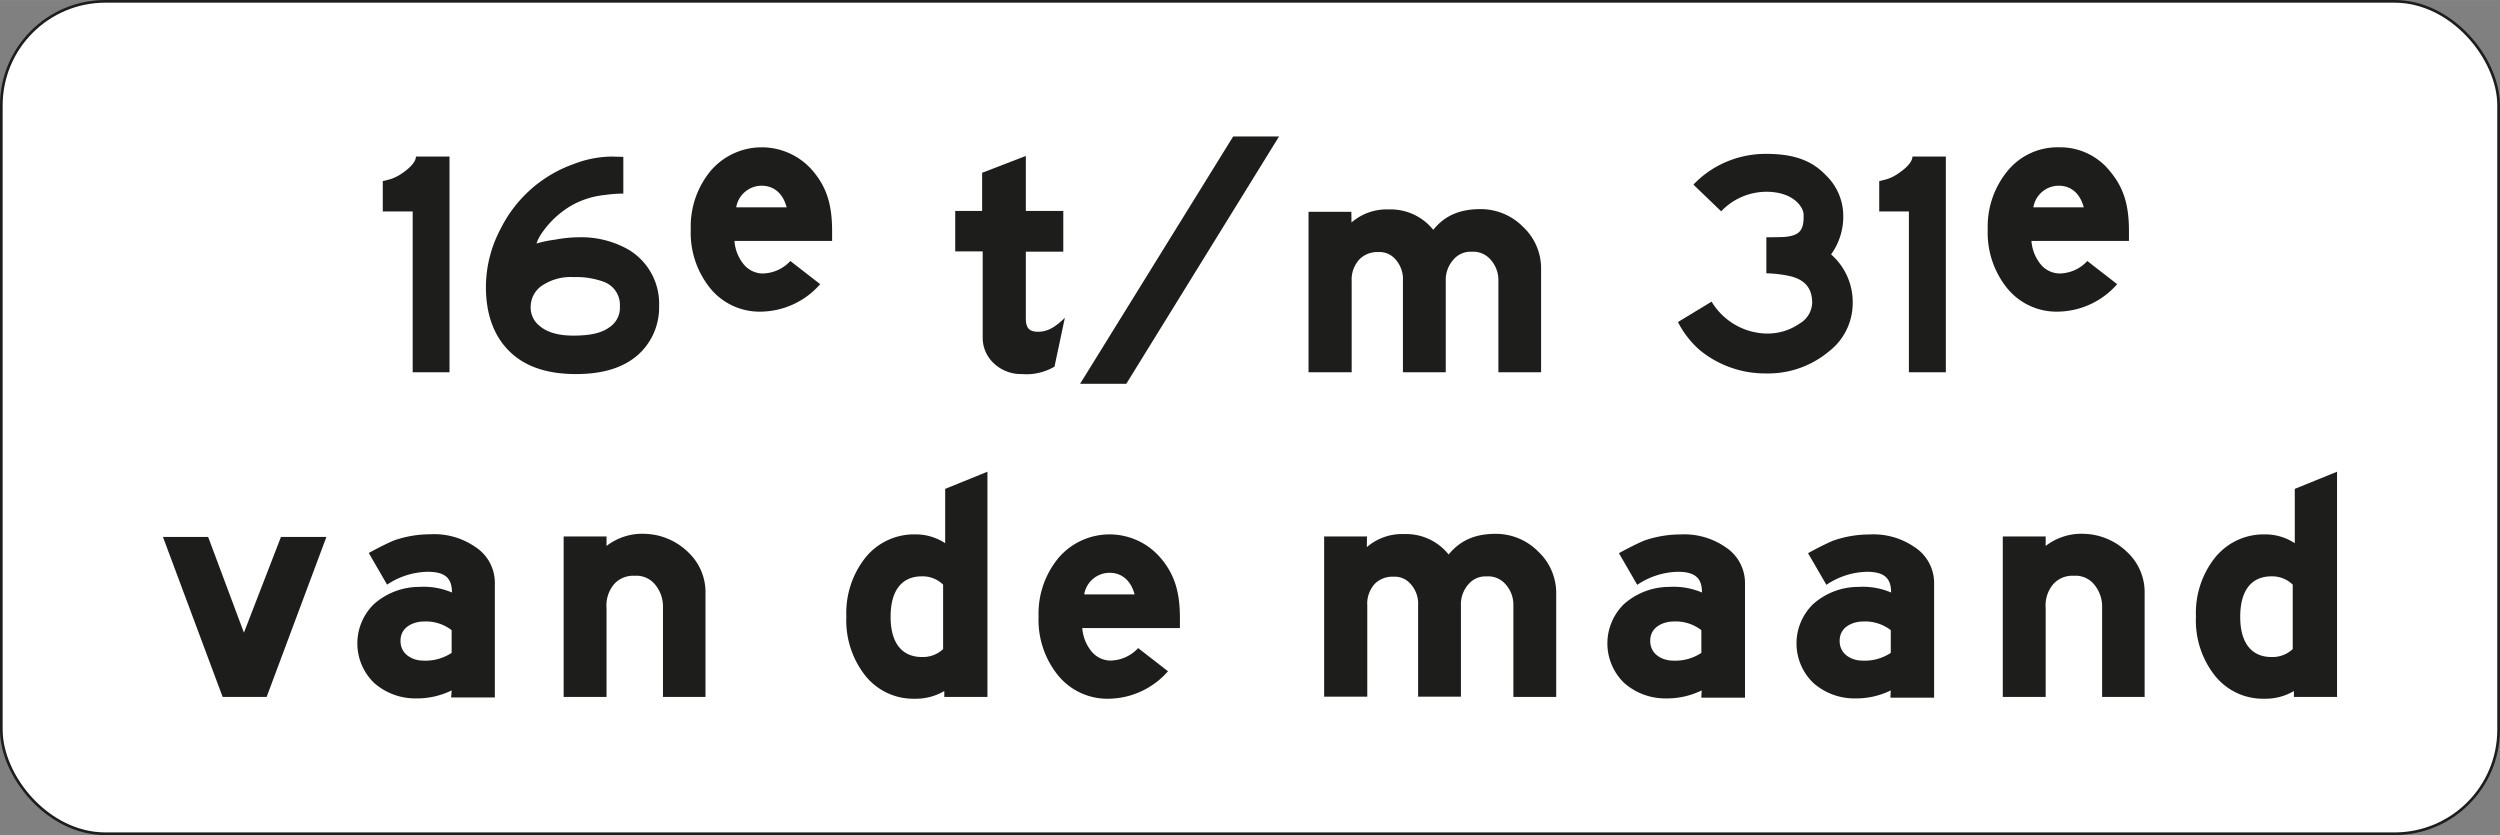
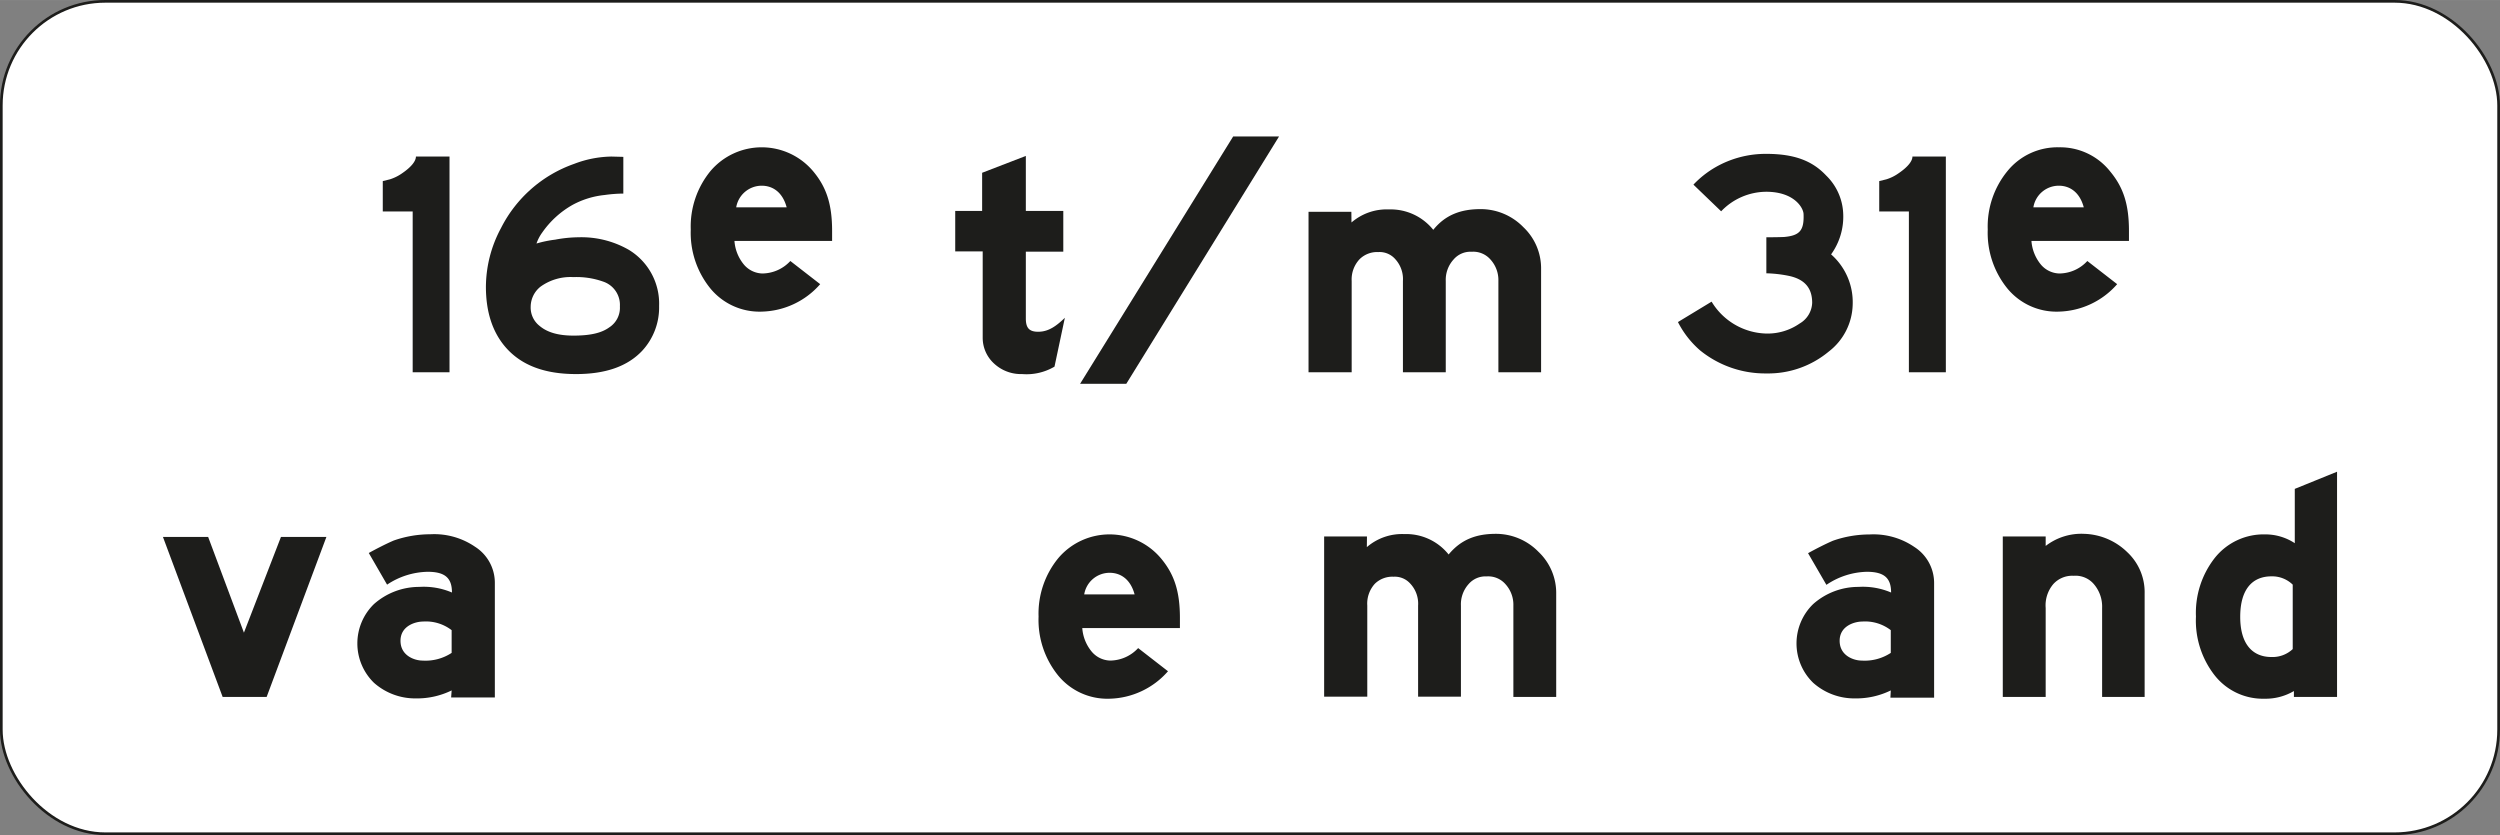
<svg xmlns="http://www.w3.org/2000/svg" id="Laag_1" data-name="Laag 1" width="141.26mm" height="47.19mm" viewBox="0 0 400.43 133.76">
  <rect x="0" y="0" width="400.43" height="133.76" fill="#808080" stroke="none" />
  <defs>
    <style>
      .cls-1 {
        fill: #fff;
      }

      .cls-2 {
        fill: none;
        stroke: #1d1d1b;
        stroke-miterlimit: 10;
        stroke-width: 0.43px;
      }

      .cls-3 {
        fill: #1d1d1b;
      }
    </style>
  </defs>
  <title>OB216p</title>
  <g>
    <g>
      <rect class="cls-1" x="0.21" y="0.21" width="400" height="133.33" rx="16.67" />
      <rect class="cls-2" x="0.21" y="0.21" width="400" height="133.33" rx="16.67" />
    </g>
    <g>
      <path class="cls-3" d="M61.31,33.87V29l1.14-.28a7.1,7.1,0,0,0,2-1c1.46-1,2.17-1.94,2.17-2.65H72V59.62H66.1V33.87Z" />
      <path class="cls-3" d="M102.87,56.17c-2.36,2.51-5.87,3.74-10.6,3.74-5,0-8.71-1.38-11.22-4.22-2.13-2.41-3.22-5.68-3.22-9.75a20,20,0,0,1,2.42-9.42A20.86,20.86,0,0,1,91.94,26.25a17.37,17.37,0,0,1,6-1.18l1.9.05V31a22.94,22.94,0,0,0-3,.23,13.65,13.65,0,0,0-5.11,1.57,14.74,14.74,0,0,0-4.88,4.44A6.71,6.71,0,0,0,85.93,39a18.4,18.4,0,0,1,3-.62A20.89,20.89,0,0,1,92.7,38a15.22,15.22,0,0,1,8,2,10.07,10.07,0,0,1,4.87,9A10.21,10.21,0,0,1,102.87,56.17ZM96.58,45.09a12.71,12.71,0,0,0-4.74-.71,8.22,8.22,0,0,0-5.25,1.52A4.14,4.14,0,0,0,85,49.12a3.73,3.73,0,0,0,1.42,3.07c1.18,1,2.89,1.56,5.44,1.56,2.7,0,4.5-.42,5.73-1.32a3.74,3.74,0,0,0,1.7-3.36A3.94,3.94,0,0,0,96.58,45.09Z" />
      <path class="cls-3" d="M131.37,45.51a12.82,12.82,0,0,1-9.42,4.4,10.19,10.19,0,0,1-8.19-3.74,14.14,14.14,0,0,1-3.12-9.42,14,14,0,0,1,3.17-9.37,10.76,10.76,0,0,1,16.47.09c2.08,2.51,3,5.21,3,9.52v1.6H117.64a6.66,6.66,0,0,0,1.52,3.79,4,4,0,0,0,2.93,1.42,6.18,6.18,0,0,0,4.5-2ZM126,33.2c-.66-2.46-2.27-3.46-4-3.46a4.15,4.15,0,0,0-4.08,3.46Z" />
      <path class="cls-3" d="M168.9,58.72a8.83,8.83,0,0,1-5.2,1.19,6.32,6.32,0,0,1-4.45-1.66,5.58,5.58,0,0,1-1.85-4.16V40.26H153V33.78h4.31V27.67l7-2.7v8.81h6v6.53h-6V51c0,1.51.52,2.18,2.13,2.13s2.84-1,4.12-2.23Z" />
      <path class="cls-3" d="M204.87,21.85,180.4,61.47H173l24.52-39.62Z" />
      <path class="cls-3" d="M216.47,35.63a8.62,8.62,0,0,1,6-2.09,8.74,8.74,0,0,1,7.1,3.27c1.94-2.42,4.45-3.32,7.58-3.32A9.54,9.54,0,0,1,244,36.38a9.07,9.07,0,0,1,2.84,6.72V59.62H240V45a4.89,4.89,0,0,0-1.28-3.45,3.66,3.66,0,0,0-3-1.23,3.55,3.55,0,0,0-2.89,1.23A4.84,4.84,0,0,0,231.57,45V59.62h-6.86V45a4.73,4.73,0,0,0-1.23-3.5,3.32,3.32,0,0,0-2.7-1.13,4,4,0,0,0-3,1.13,4.73,4.73,0,0,0-1.28,3.5V59.62h-6.91V33.92h6.86Z" />
      <path class="cls-3" d="M271.24,29.57a15.48,15.48,0,0,1,3.55-2.8,16.15,16.15,0,0,1,8.09-2.13c4.5,0,7.38,1.09,9.61,3.46a9,9,0,0,1,2.74,6.11,10.32,10.32,0,0,1-1.94,6.53,10.19,10.19,0,0,1,3.46,8,9.77,9.77,0,0,1-3.84,7.57,15.17,15.17,0,0,1-10,3.5,16.55,16.55,0,0,1-10.6-3.69,15,15,0,0,1-3.55-4.54l5.39-3.27a10.53,10.53,0,0,0,8.76,5.11,9,9,0,0,0,5.35-1.61,4,4,0,0,0,2-3.31c0-2.27-1.09-3.74-3.7-4.31a20.39,20.39,0,0,0-3.64-.42V38s1.94,0,2.89-.05c2.41-.23,3.17-1,3.07-3.64,0-.95-1.42-3.6-6-3.6a10.06,10.06,0,0,0-7.2,3.13Z" />
      <path class="cls-3" d="M301,33.87V29l1.14-.28a6.9,6.9,0,0,0,2-1c1.47-1,2.18-1.94,2.18-2.65h5.35V59.62h-5.92V33.87Z" />
      <path class="cls-3" d="M339.11,45.51a12.82,12.82,0,0,1-9.42,4.4,10.19,10.19,0,0,1-8.19-3.74,14.14,14.14,0,0,1-3.12-9.42,14,14,0,0,1,3.17-9.37,10.32,10.32,0,0,1,8.24-3.79A10.21,10.21,0,0,1,338,27.47c2.08,2.51,3,5.21,3,9.52v1.6H325.38a6.73,6.73,0,0,0,1.52,3.79,4,4,0,0,0,2.93,1.42,6.15,6.15,0,0,0,4.5-2ZM333.76,33.2c-.66-2.46-2.27-3.46-4-3.46a4.13,4.13,0,0,0-4.07,3.46Z" />
      <path class="cls-3" d="M42.71,111.62H35.66L26.1,86h7.24l5.73,15.33L45,86h7.28Z" />
      <path class="cls-3" d="M72.34,110.58a12.56,12.56,0,0,1-5.72,1.28,9.93,9.93,0,0,1-6.73-2.51,8.8,8.8,0,0,1,0-12.59A10.93,10.93,0,0,1,67.18,94a11.47,11.47,0,0,1,5.21.9c0-2.23-1-3.32-3.88-3.32A12.08,12.08,0,0,0,62,93.64l-2.93-5.07c1.09-.61,2.84-1.51,4-2a17.72,17.72,0,0,1,5.83-1,11.59,11.59,0,0,1,7.19,2,6.84,6.84,0,0,1,3.17,5.78v18.36h-7Zm0-9.65a6.75,6.75,0,0,0-4.6-1.38c-1.08,0-3.59.62-3.59,3.08s2.36,3.17,3.5,3.17a7.61,7.61,0,0,0,4.69-1.23Z" />
-       <path class="cls-3" d="M97.15,111.62H90.28V85.92h6.87v1.52a9.35,9.35,0,0,1,6.15-1.94,10.3,10.3,0,0,1,6.91,2.93A8.77,8.77,0,0,1,113,95.06v16.56h-6.81V97.38a5.53,5.53,0,0,0-1.38-3.89,3.86,3.86,0,0,0-3.17-1.27,4.09,4.09,0,0,0-3.26,1.32,5.27,5.27,0,0,0-1.23,3.84Z" />
-       <path class="cls-3" d="M151.39,78.3l6.77-2.75v36.07h-6.91v-.94a8.94,8.94,0,0,1-4.69,1.23,9.83,9.83,0,0,1-8-3.74,14.28,14.28,0,0,1-3-9.42,14.31,14.31,0,0,1,3-9.37,10,10,0,0,1,8.1-3.79A8.54,8.54,0,0,1,151.39,87Zm-.33,15.34a4.69,4.69,0,0,0-3.41-1.33c-3,0-5,2-5,6.49s2.08,6.43,5,6.43a4.7,4.7,0,0,0,3.41-1.27Z" />
      <path class="cls-3" d="M187.08,107.51a12.82,12.82,0,0,1-9.42,4.4,10.19,10.19,0,0,1-8.19-3.74,14.14,14.14,0,0,1-3.12-9.42,14,14,0,0,1,3.17-9.37,10.76,10.76,0,0,1,16.47.09c2.08,2.51,3,5.21,3,9.52v1.6H173.35a6.66,6.66,0,0,0,1.52,3.79,4,4,0,0,0,2.93,1.42,6.18,6.18,0,0,0,4.5-2ZM181.73,95.2c-.66-2.46-2.27-3.46-4-3.46a4.13,4.13,0,0,0-4.07,3.46Z" />
      <path class="cls-3" d="M218.93,87.63a8.62,8.62,0,0,1,6-2.09,8.72,8.72,0,0,1,7.1,3.27c2-2.42,4.45-3.31,7.58-3.31a9.53,9.53,0,0,1,6.81,2.88,9.07,9.07,0,0,1,2.84,6.72v16.52h-6.86V97a4.89,4.89,0,0,0-1.28-3.45,3.66,3.66,0,0,0-3-1.23,3.56,3.56,0,0,0-2.89,1.23A4.84,4.84,0,0,0,234,97v14.58h-6.86V97a4.69,4.69,0,0,0-1.23-3.5,3.32,3.32,0,0,0-2.7-1.13,4,4,0,0,0-3,1.13A4.73,4.73,0,0,0,219,97v14.58h-6.91V85.92h6.86Z" />
-       <path class="cls-3" d="M272.56,110.58a12.61,12.61,0,0,1-5.73,1.28,9.92,9.92,0,0,1-6.72-2.51,8.8,8.8,0,0,1,0-12.59A10.93,10.93,0,0,1,267.4,94a11.49,11.49,0,0,1,5.21.9c0-2.23-1-3.32-3.88-3.32a12.08,12.08,0,0,0-6.49,2.09l-2.93-5.07c1.09-.61,2.84-1.51,4-2a17.65,17.65,0,0,1,5.82-1,11.6,11.6,0,0,1,7.2,2,6.84,6.84,0,0,1,3.17,5.78v18.36h-7Zm-.05-9.65a6.7,6.7,0,0,0-4.59-1.38c-1.09,0-3.6.62-3.6,3.08s2.37,3.17,3.51,3.17a7.56,7.56,0,0,0,4.68-1.23Z" />
      <path class="cls-3" d="M302.85,110.58a12.56,12.56,0,0,1-5.72,1.28,9.89,9.89,0,0,1-6.72-2.51,8.78,8.78,0,0,1,0-12.59A10.89,10.89,0,0,1,297.69,94a11.47,11.47,0,0,1,5.21.9c0-2.23-1-3.32-3.88-3.32a12,12,0,0,0-6.48,2.09l-2.94-5.07c1.09-.61,2.84-1.51,4-2a17.72,17.72,0,0,1,5.83-1,11.59,11.59,0,0,1,7.19,2,6.84,6.84,0,0,1,3.17,5.78v18.36h-7Zm0-9.65a6.74,6.74,0,0,0-4.59-1.38c-1.09,0-3.6.62-3.6,3.08s2.36,3.17,3.5,3.17a7.61,7.61,0,0,0,4.69-1.23Z" />
      <path class="cls-3" d="M327.66,111.62h-6.87V85.92h6.87v1.52a9.35,9.35,0,0,1,6.15-1.94,10.3,10.3,0,0,1,6.91,2.93,8.77,8.77,0,0,1,2.79,6.63v16.56H336.7V97.38a5.53,5.53,0,0,0-1.38-3.89,3.85,3.85,0,0,0-3.17-1.27,4.09,4.09,0,0,0-3.26,1.32,5.27,5.27,0,0,0-1.23,3.84Z" />
      <path class="cls-3" d="M367.56,78.3l6.77-2.75v36.07h-6.91v-.94a8.94,8.94,0,0,1-4.69,1.23,9.83,9.83,0,0,1-8-3.74,14.23,14.23,0,0,1-3-9.42,14.26,14.26,0,0,1,3-9.37,10,10,0,0,1,8.09-3.79A8.55,8.55,0,0,1,367.56,87Zm-.33,15.34a4.71,4.71,0,0,0-3.41-1.33c-3,0-5,2-5,6.49s2.08,6.43,5,6.43a4.72,4.72,0,0,0,3.41-1.27Z" />
    </g>
  </g>
</svg>